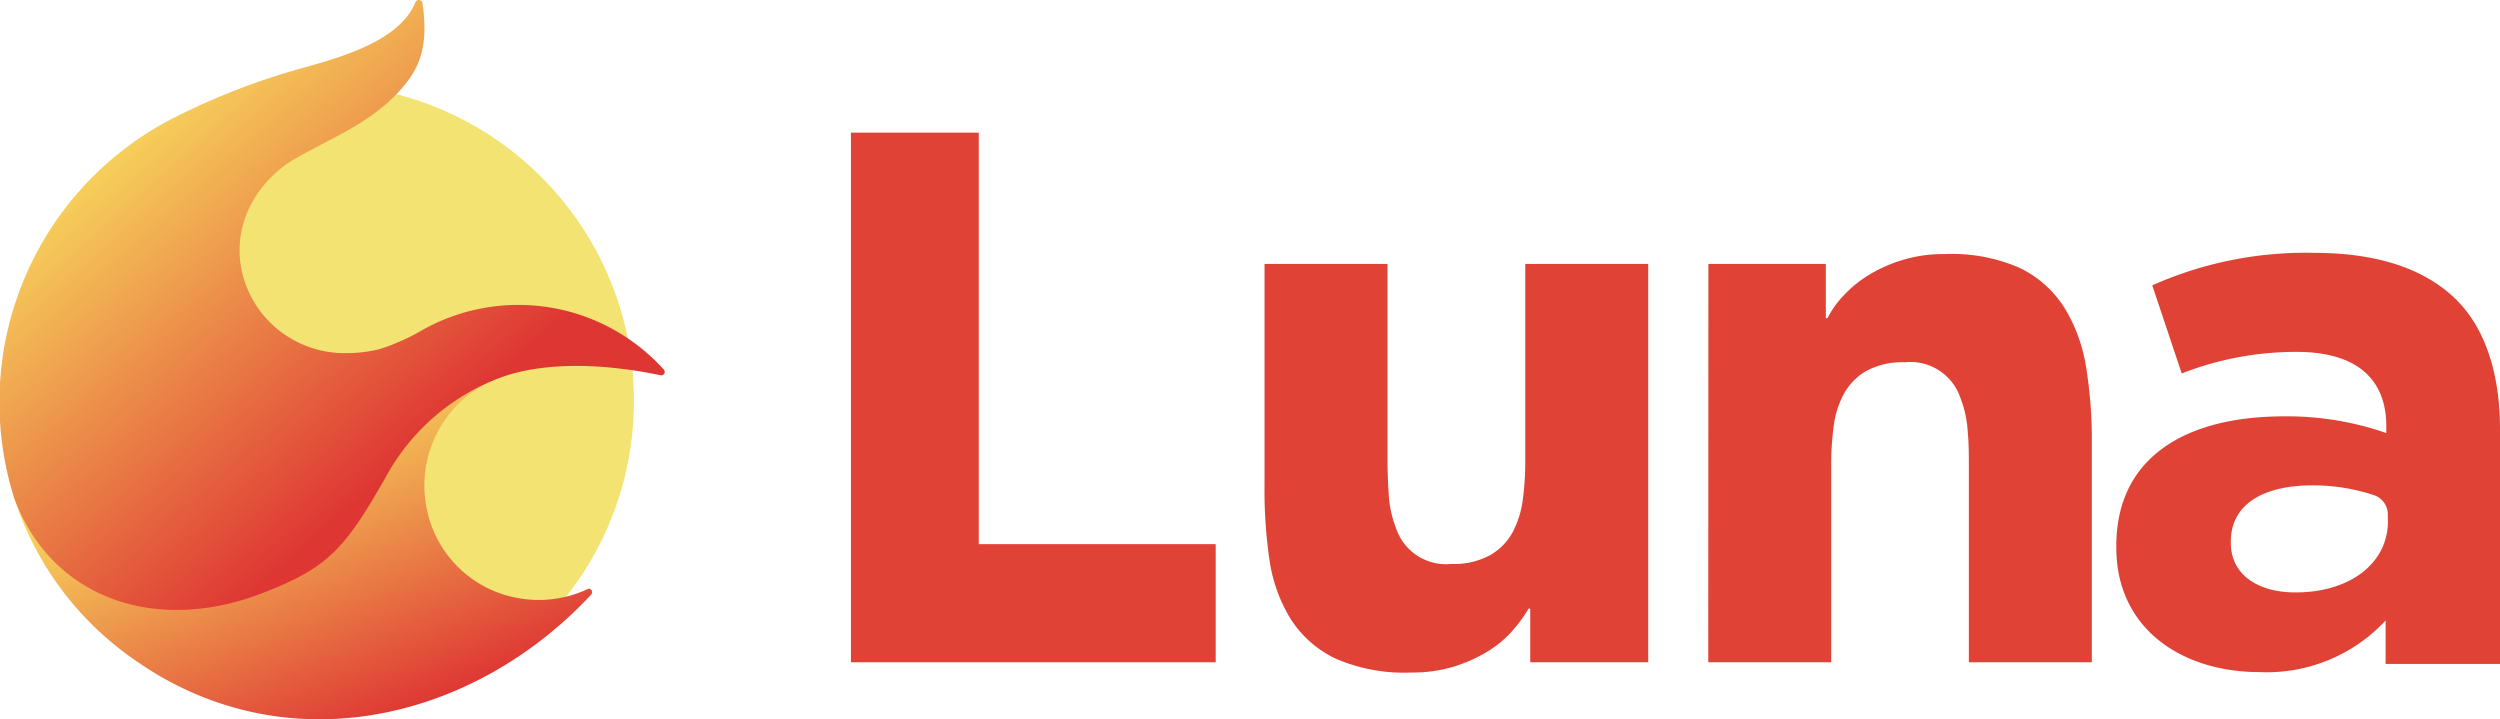
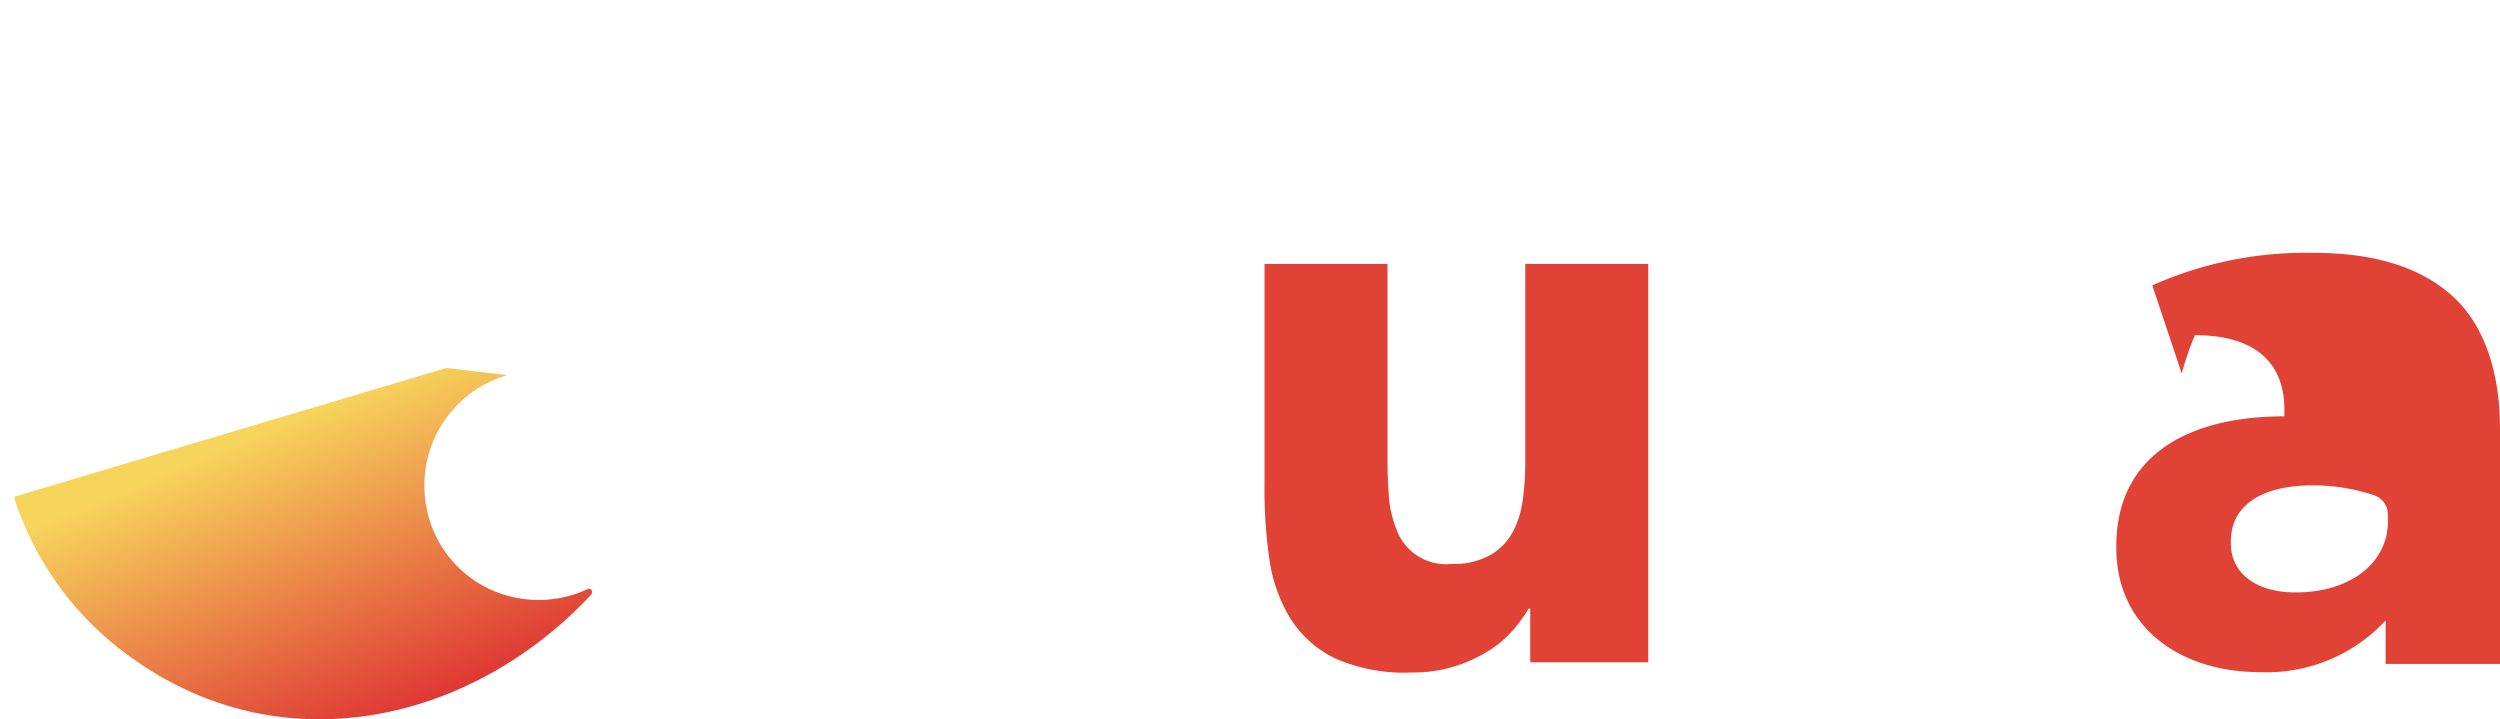
<svg xmlns="http://www.w3.org/2000/svg" xmlns:xlink="http://www.w3.org/1999/xlink" viewBox="0 0 180.74 52">
  <defs>
    <linearGradient id="b52383c1-d7b5-4a29-97ac-d544efc8cee7" x1="18.7" y1="31.3" x2="27.67" y2="52.43" gradientUnits="userSpaceOnUse">
      <stop offset="0" stop-color="#f7d45c" />
      <stop offset="1" stop-color="#de3633" />
    </linearGradient>
    <linearGradient id="f05140aa-40fa-4ab6-a222-7a7d288664c0" x1="8.08" y1="10.09" x2="29.01" y2="33.61" xlink:href="#b52383c1-d7b5-4a29-97ac-d544efc8cee7" />
  </defs>
  <g id="e041bea7-5c46-4803-8af7-512d0fb9dea1" data-name="Layer 2">
    <g id="a0941cc7-c0d6-43b0-91e8-4d16fac11eb2" data-name="Layer 6">
      <path d="M119.16,47.88h-8.53V44h-.12a10.18,10.18,0,0,1-1.22,1.66,7.93,7.93,0,0,1-1.81,1.48,10.81,10.81,0,0,1-2.43,1.07,10.28,10.28,0,0,1-3,.41,12.45,12.45,0,0,1-5.48-1,7.87,7.87,0,0,1-3.26-2.87,11.21,11.21,0,0,1-1.54-4.33A34.83,34.83,0,0,1,91.42,35V19.08h8.89v14.1q0,1.24.09,2.58a8,8,0,0,0,.54,2.46,3.81,3.81,0,0,0,4,2.55,5.42,5.42,0,0,0,2.78-.63,4.24,4.24,0,0,0,1.63-1.65,6.82,6.82,0,0,0,.74-2.35,19.72,19.72,0,0,0,.18-2.72V19.08h8.89Z" fill="#e04236" />
-       <path d="M123.51,19.08H132V23h.12a6.94,6.94,0,0,1,1.19-1.66,8.46,8.46,0,0,1,1.83-1.48,10.38,10.38,0,0,1,2.43-1.07,10.06,10.06,0,0,1,3-.42,12.25,12.25,0,0,1,5.45,1,7.87,7.87,0,0,1,3.23,2.88,11.63,11.63,0,0,1,1.57,4.32,32.56,32.56,0,0,1,.41,5.4V47.88h-8.89V33.77c0-.83,0-1.69-.08-2.57a8,8,0,0,0-.54-2.46,3.81,3.81,0,0,0-4-2.55,5.53,5.53,0,0,0-2.78.62,4.26,4.26,0,0,0-1.63,1.66,6.49,6.49,0,0,0-.74,2.34,20,20,0,0,0-.18,2.73V47.88h-8.89Z" fill="#e04236" />
-       <polygon points="70.76 9.59 61.52 9.59 61.52 47.88 87.89 47.88 87.89 39.34 70.76 39.34 70.76 9.59" fill="#e04236" />
-       <path d="M153,39.59v-.11c0-6.42,5-9.38,12.15-9.38a21.75,21.75,0,0,1,7.37,1.21v-.5c0-3.45-2.2-5.37-6.47-5.37A22.67,22.67,0,0,0,157.73,27l-2.13-6.37a27.24,27.24,0,0,1,11.7-2.35c4.66,0,8,1.2,10.18,3.29S180.74,27,180.74,31V48h-8.27V44.86a11.72,11.72,0,0,1-9.11,3.73C157.68,48.59,153,45.41,153,39.59Zm19.63-1.92v-.49a1.46,1.46,0,0,0-1-1.38,13.93,13.93,0,0,0-4.45-.71c-3.65,0-5.9,1.43-5.9,4.06v.11c0,2.25,1.91,3.57,4.67,3.57C169.94,42.83,172.64,40.69,172.64,37.67Z" fill="#e04236" />
-       <ellipse cx="22.98" cy="28.98" rx="22.85" ry="22.88" fill="#f2e373" />
+       <path d="M153,39.59v-.11c0-6.42,5-9.38,12.15-9.38v-.5c0-3.45-2.2-5.37-6.47-5.37A22.67,22.67,0,0,0,157.73,27l-2.13-6.37a27.24,27.24,0,0,1,11.7-2.35c4.66,0,8,1.2,10.18,3.29S180.74,27,180.74,31V48h-8.27V44.86a11.72,11.72,0,0,1-9.11,3.73C157.68,48.59,153,45.41,153,39.59Zm19.63-1.92v-.49a1.46,1.46,0,0,0-1-1.38,13.93,13.93,0,0,0-4.45-.71c-3.65,0-5.9,1.43-5.9,4.06v.11c0,2.25,1.91,3.57,4.67,3.57C169.94,42.83,172.64,40.69,172.64,37.67Z" fill="#e04236" />
      <path d="M32.27,26.6,1,35.92A22.7,22.7,0,0,0,9.78,47.74C20.66,55.37,34.22,52.12,42.73,43c.18-.2,0-.53-.25-.41a8.34,8.34,0,0,1-5.13.63,8.17,8.17,0,0,1-6.51-6.5,8.32,8.32,0,0,1,5.82-9.6Z" fill-rule="evenodd" fill="url(#b52383c1-d7b5-4a29-97ac-d544efc8cee7)" />
-       <path d="M28.66,24.79a13.53,13.53,0,0,0,1.79-.88A14.16,14.16,0,0,1,48,26.73a.25.25,0,0,1-.25.4c-3.89-.82-8.09-1-11.29.07a15.63,15.63,0,0,0-8.63,7.4c-2.87,5-4.05,6.4-8.68,8.21C11.11,46,3.58,43.1,1,35.93A23.07,23.07,0,0,1,12.43,8.59a49.63,49.63,0,0,1,9-3.55c2.74-.78,7.4-1.92,8.6-4.87a.27.27,0,0,1,.52.07c.48,3.49-.32,5.07-2.32,7-2.16,2-4.84,3-7.24,4.44-3.66,2.43-4.82,6.86-2.39,10.52a7.65,7.65,0,0,0,6.48,3.33,9.82,9.82,0,0,0,2.35-.29A9.51,9.51,0,0,0,28.66,24.79Z" fill-rule="evenodd" fill="url(#f05140aa-40fa-4ab6-a222-7a7d288664c0)" />
    </g>
  </g>
</svg>